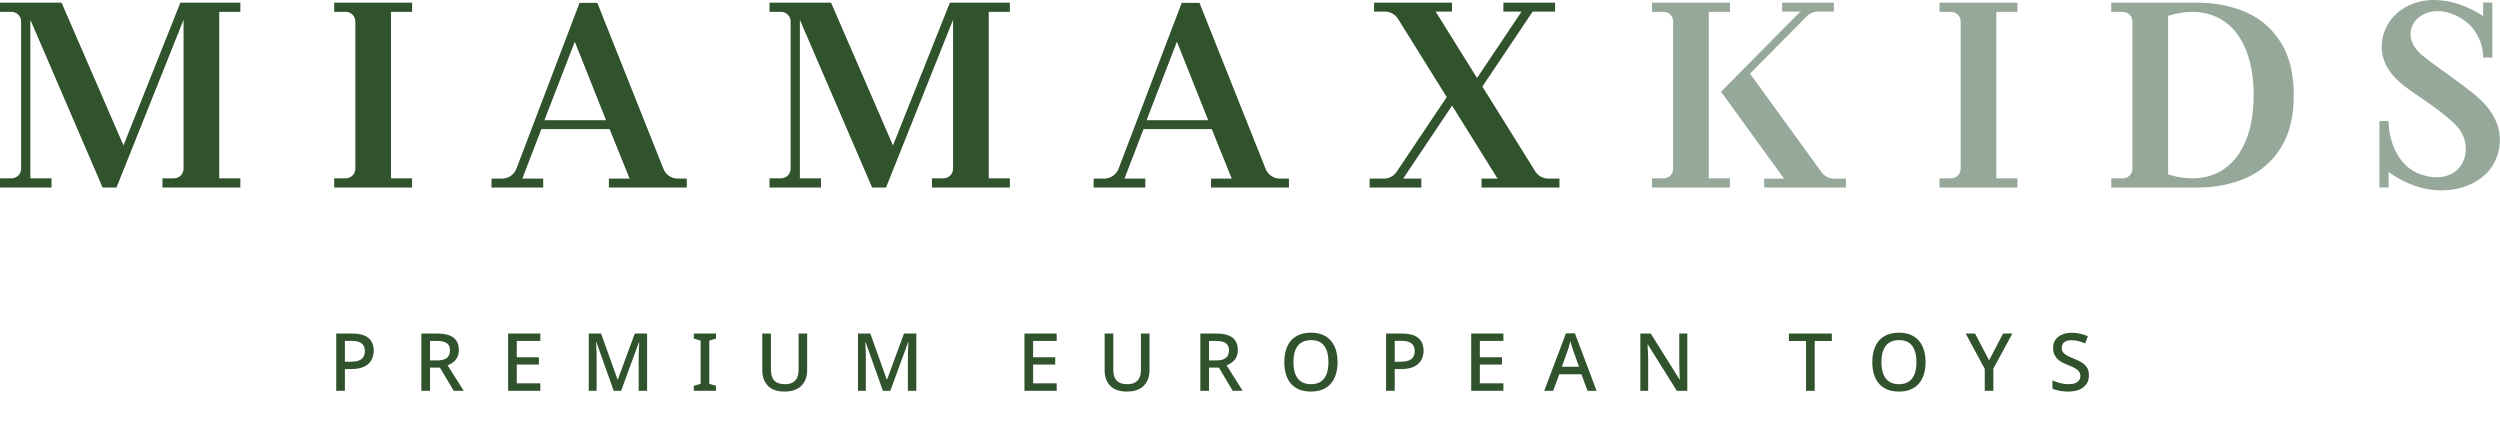
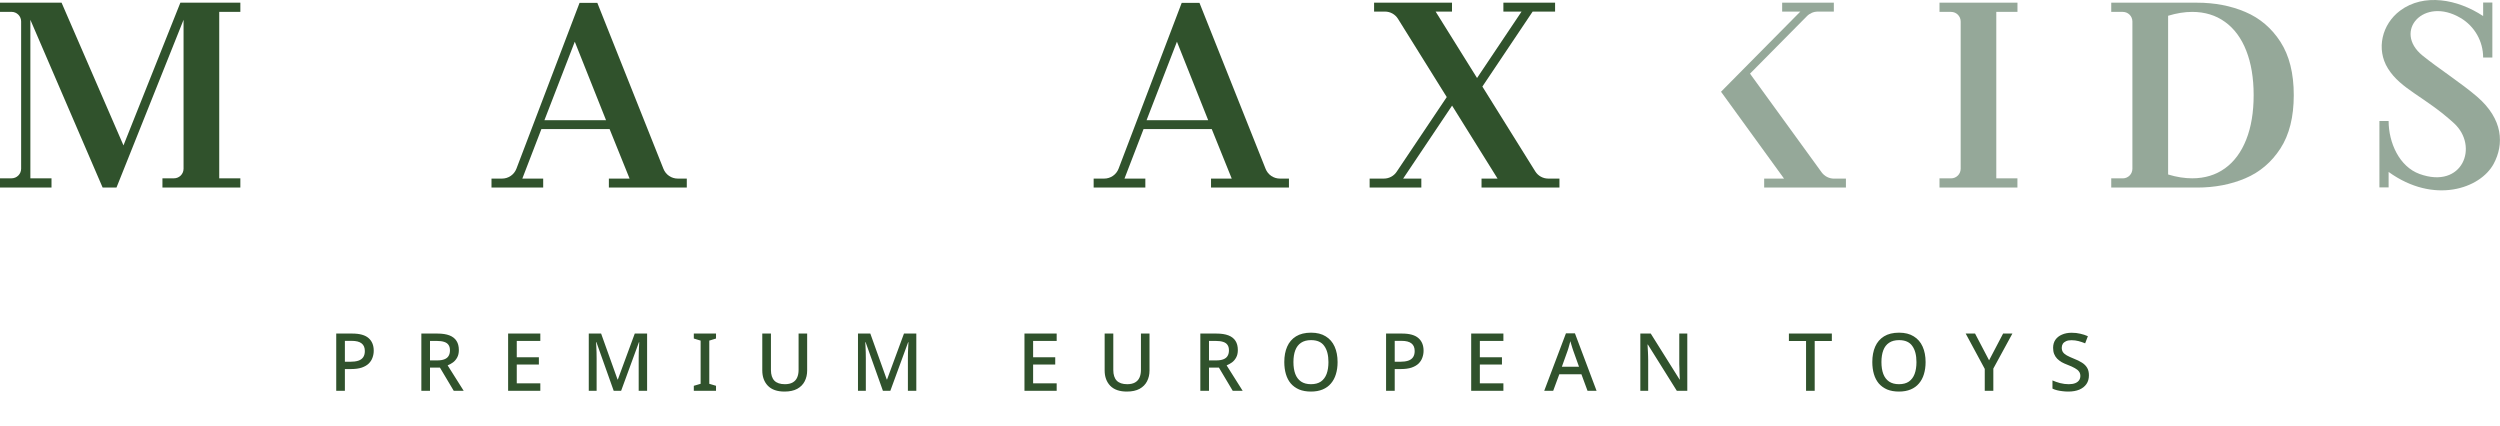
<svg xmlns="http://www.w3.org/2000/svg" width="276" height="47" viewBox="0 0 276 47" fill="none">
  <path d="M24.203 1.309V19.686H26.535V20.702H17.933V19.686H19.207C19.791 19.686 20.265 19.212 20.265 18.628V2.185L14.199 17.358L12.861 20.702H11.329L3.353 2.185V19.686H5.686V20.702H0V19.686H1.274C1.858 19.686 2.333 19.212 2.333 18.628V2.367C2.333 1.783 1.858 1.309 1.274 1.309H0V0.293H6.795L13.632 16.054L19.914 0.293H26.535V1.309H24.203Z" fill="#30522C" />
-   <path d="M109.156 1.309V19.686H111.489V20.702H102.886V19.686H104.161C104.745 19.686 105.219 19.212 105.219 18.628V2.185L99.153 17.358L97.815 20.702H96.282L88.306 2.185V19.686H90.639V20.702H84.954V19.686H86.228C86.812 19.686 87.286 19.212 87.286 18.628V2.367C87.286 1.783 86.812 1.309 86.228 1.309H84.954V0.293H91.748L98.585 16.054L104.868 0.293H111.489V1.309H109.156Z" fill="#30522C" />
-   <path d="M36.893 19.686V20.702H45.495V19.686H43.163V1.309H45.5V0.293H36.893V1.309H38.172C38.756 1.309 39.23 1.783 39.23 2.367V18.628C39.23 19.212 38.756 19.686 38.172 19.686H36.893Z" fill="#30522C" />
  <path fill-rule="evenodd" clip-rule="evenodd" d="M60.104 13.269H66.907L63.456 4.603L60.104 13.269ZM54.261 20.703V19.716H55.43C56.133 19.716 56.763 19.28 57.013 18.624L63.981 0.319H65.946L73.248 18.65C73.507 19.293 74.129 19.716 74.823 19.716H75.822V20.703H67.22V19.716H69.506L67.3 14.251H59.769L57.665 19.716H59.968V20.703H54.261Z" fill="#30522C" />
  <path fill-rule="evenodd" clip-rule="evenodd" d="M126.581 13.269H133.384L129.934 4.603L126.581 13.269ZM120.739 20.703V19.716H121.907C122.61 19.716 123.241 19.28 123.491 18.624L130.459 0.319H132.423L139.726 18.65C139.984 19.293 140.606 19.716 141.301 19.716H142.3V20.703H133.697V19.716H135.983L133.778 14.251H126.247L124.143 19.716H126.446V20.703H120.739Z" fill="#30522C" />
  <path d="M169.492 18.92L163.654 9.556L169.204 1.279H171.681V0.293H165.974V1.279H167.981L163.066 8.612L158.494 1.279H160.301V0.293H151.699V1.279H152.901C153.486 1.279 154.027 1.58 154.336 2.075L159.721 10.716L154.188 18.967C153.875 19.437 153.346 19.716 152.783 19.716H151.208V20.702H156.915V19.716H154.908L160.31 11.66L165.331 19.716H163.561V20.702H172.163V19.716H170.927C170.343 19.716 169.801 19.415 169.492 18.92Z" fill="#30522C" />
  <path d="M214.121 19.691V20.707H222.723V19.691H220.391V1.313H222.728V0.297H214.121V1.313H215.4C215.984 1.313 216.458 1.788 216.458 2.372V18.632C216.458 19.217 215.984 19.691 215.4 19.691H214.121Z" fill="#2C5234" fill-opacity="0.5" />
-   <path d="M182.38 19.691V20.707H190.983V19.691H188.65V1.313H190.987V0.297H182.38V1.313H183.659C184.243 1.313 184.717 1.788 184.717 2.372V18.632C184.717 19.217 184.243 19.691 183.659 19.691H182.38Z" fill="#2C5234" fill-opacity="0.5" />
  <path d="M202.477 19.721C201.936 19.721 201.428 19.462 201.106 19.022L193.431 8.447L193.202 8.13L199.484 1.784C199.802 1.462 200.234 1.28 200.687 1.28H202.456V0.293H196.75V1.28H198.756L192.685 7.414L190.001 10.128L190.518 10.839L196.957 19.716H194.764V20.703H203.79V19.716H202.477V19.721Z" fill="#2C5234" fill-opacity="0.5" />
  <path d="M251.758 4.611C250.776 3.096 249.485 1.999 247.881 1.318C246.276 0.636 244.502 0.297 242.559 0.297H233.081V1.313H234.359C234.943 1.313 235.417 1.788 235.417 2.372V2.465C235.417 2.465 235.417 2.478 235.417 2.486V18.522C235.417 18.522 235.417 18.535 235.417 18.544V18.632C235.417 19.217 234.943 19.691 234.359 19.691H233.081V20.707H242.559C244.502 20.707 246.276 20.368 247.881 19.686C249.485 19.005 250.776 17.909 251.758 16.393C252.741 14.877 253.232 12.913 253.232 10.504C253.232 8.095 252.741 6.131 251.758 4.615V4.611ZM247.986 15.406C247.44 16.787 246.661 17.845 245.641 18.582C244.621 19.318 243.41 19.686 242.013 19.686C241.179 19.686 240.294 19.547 239.359 19.263V1.741C240.29 1.457 241.175 1.313 242.013 1.313C243.414 1.313 244.621 1.682 245.641 2.418C246.661 3.155 247.445 4.213 247.986 5.593C248.528 6.973 248.803 8.608 248.803 10.5C248.803 12.392 248.533 14.026 247.986 15.406Z" fill="#2C5234" fill-opacity="0.5" />
  <path d="M267.446 6.133C264.148 3.449 267.589 -0.433 271.658 1.989C273.195 2.903 274.139 4.558 274.139 6.349H275.155V0.282H274.139V1.773C271.298 -0.107 267.594 -0.772 264.977 1.172C262.967 2.666 262.298 5.426 263.631 7.564C265.066 9.867 267.691 10.659 270.909 13.592C273.707 16.141 271.874 20.929 267.12 19.206C264.876 18.393 263.703 15.743 263.703 13.355H262.687V20.692H263.703V18.982C268.707 22.593 273.83 20.827 275.303 18.08C276.463 15.921 276.353 13.169 273.487 10.688C271.785 9.215 269.126 7.5 267.446 6.133Z" fill="#2C5234" fill-opacity="0.5" />
  <path d="M38.889 36.825C39.715 36.825 40.316 36.993 40.694 37.329C41.071 37.659 41.26 38.122 41.26 38.718C41.26 38.983 41.215 39.237 41.127 39.478C41.044 39.72 40.906 39.938 40.711 40.133C40.517 40.322 40.257 40.472 39.933 40.584C39.614 40.69 39.222 40.743 38.756 40.743H38.075V43.141H37.12V36.825H38.889ZM38.818 37.63H38.075V39.938H38.65C39.01 39.938 39.311 39.9 39.552 39.823C39.794 39.741 39.974 39.614 40.092 39.443C40.216 39.266 40.278 39.036 40.278 38.753C40.278 38.376 40.16 38.095 39.924 37.913C39.694 37.724 39.325 37.63 38.818 37.63ZM48.286 36.825C48.829 36.825 49.274 36.892 49.622 37.028C49.97 37.164 50.229 37.367 50.4 37.638C50.571 37.904 50.657 38.24 50.657 38.647C50.657 38.971 50.595 39.245 50.471 39.469C50.353 39.688 50.2 39.868 50.011 40.009C49.822 40.145 49.625 40.254 49.419 40.336L51.188 43.141H50.091L48.569 40.584H47.472V43.141H46.517V36.825H48.286ZM48.224 37.638H47.472V39.788H48.269C48.593 39.788 48.858 39.747 49.065 39.664C49.277 39.582 49.43 39.458 49.525 39.293C49.625 39.127 49.675 38.924 49.675 38.682C49.675 38.429 49.622 38.228 49.516 38.081C49.416 37.927 49.256 37.815 49.038 37.745C48.826 37.674 48.554 37.638 48.224 37.638ZM59.652 43.141H56.096V36.825H59.652V37.638H57.051V39.443H59.492V40.248H57.051V42.318H59.652V43.141ZM67.751 43.141L65.841 37.771H65.805C65.811 37.889 65.82 38.048 65.832 38.249C65.844 38.449 65.853 38.664 65.858 38.895C65.864 39.124 65.867 39.352 65.867 39.576V43.141H65V36.825H66.363L68.176 41.893H68.212L70.078 36.825H71.44V43.141H70.511V39.523C70.511 39.316 70.514 39.104 70.52 38.886C70.532 38.662 70.541 38.452 70.547 38.258C70.559 38.063 70.567 37.904 70.573 37.78H70.538L68.574 43.141H67.751ZM79.048 43.141H76.597V42.592L77.349 42.371V37.603L76.597 37.373V36.825H79.048V37.373L78.305 37.603V42.371L79.048 42.592V43.141ZM89.11 40.911C89.11 41.348 89.019 41.743 88.836 42.097C88.659 42.445 88.385 42.722 88.013 42.928C87.642 43.129 87.173 43.229 86.607 43.229C85.805 43.229 85.194 43.017 84.776 42.592C84.363 42.162 84.156 41.596 84.156 40.894V36.825H85.112V40.849C85.112 41.368 85.239 41.761 85.492 42.026C85.746 42.285 86.132 42.415 86.651 42.415C87.005 42.415 87.294 42.35 87.518 42.221C87.742 42.091 87.904 41.911 88.004 41.681C88.111 41.445 88.164 41.165 88.164 40.841V36.825H89.11V40.911ZM97.472 43.141L95.561 37.771H95.526C95.532 37.889 95.541 38.048 95.553 38.249C95.564 38.449 95.573 38.664 95.579 38.895C95.585 39.124 95.588 39.352 95.588 39.576V43.141H94.721V36.825H96.083L97.897 41.893H97.932L99.799 36.825H101.161V43.141H100.232V39.523C100.232 39.316 100.235 39.104 100.241 38.886C100.253 38.662 100.262 38.452 100.268 38.258C100.279 38.063 100.288 37.904 100.294 37.78H100.259L98.295 43.141H97.472ZM116.657 43.141H113.101V36.825H116.657V37.638H114.056V39.443H116.498V40.248H114.056V42.318H116.657V43.141ZM126.906 40.911C126.906 41.348 126.815 41.743 126.632 42.097C126.455 42.445 126.181 42.722 125.809 42.928C125.438 43.129 124.969 43.229 124.403 43.229C123.601 43.229 122.99 43.017 122.572 42.592C122.159 42.162 121.953 41.596 121.953 40.894V36.825H122.908V40.849C122.908 41.368 123.035 41.761 123.288 42.026C123.542 42.285 123.928 42.415 124.447 42.415C124.801 42.415 125.09 42.35 125.314 42.221C125.538 42.091 125.7 41.911 125.801 41.681C125.907 41.445 125.96 41.165 125.96 40.841V36.825H126.906V40.911ZM134.286 36.825C134.829 36.825 135.274 36.892 135.622 37.028C135.97 37.164 136.23 37.367 136.401 37.638C136.572 37.904 136.657 38.24 136.657 38.647C136.657 38.971 136.595 39.245 136.471 39.469C136.353 39.688 136.2 39.868 136.011 40.009C135.823 40.145 135.625 40.254 135.419 40.336L137.188 43.141H136.091L134.569 40.584H133.473V43.141H132.517V36.825H134.286ZM134.224 37.638H133.473V39.788H134.269C134.593 39.788 134.858 39.747 135.065 39.664C135.277 39.582 135.43 39.458 135.525 39.293C135.625 39.127 135.675 38.924 135.675 38.682C135.675 38.429 135.622 38.228 135.516 38.081C135.416 37.927 135.257 37.815 135.038 37.745C134.826 37.674 134.555 37.638 134.224 37.638ZM147.669 39.974C147.669 40.463 147.607 40.908 147.483 41.309C147.365 41.705 147.182 42.047 146.935 42.336C146.693 42.625 146.386 42.846 146.015 42.999C145.649 43.152 145.221 43.229 144.732 43.229C144.231 43.229 143.794 43.152 143.423 42.999C143.057 42.84 142.75 42.619 142.503 42.336C142.261 42.047 142.081 41.702 141.963 41.301C141.845 40.9 141.786 40.454 141.786 39.965C141.786 39.316 141.892 38.75 142.105 38.266C142.317 37.783 142.641 37.405 143.078 37.134C143.52 36.863 144.074 36.727 144.741 36.727C145.389 36.727 145.929 36.863 146.36 37.134C146.796 37.4 147.123 37.777 147.342 38.266C147.56 38.75 147.669 39.319 147.669 39.974ZM142.795 39.974C142.795 40.481 142.862 40.917 142.998 41.283C143.134 41.643 143.346 41.923 143.635 42.123C143.924 42.318 144.29 42.415 144.732 42.415C145.18 42.415 145.546 42.318 145.829 42.123C146.112 41.923 146.321 41.643 146.457 41.283C146.593 40.917 146.66 40.481 146.66 39.974C146.66 39.213 146.507 38.62 146.2 38.196C145.9 37.765 145.413 37.55 144.741 37.55C144.293 37.55 143.924 37.647 143.635 37.842C143.346 38.036 143.134 38.314 142.998 38.673C142.862 39.033 142.795 39.467 142.795 39.974ZM154.791 36.825C155.617 36.825 156.218 36.993 156.596 37.329C156.973 37.659 157.162 38.122 157.162 38.718C157.162 38.983 157.118 39.237 157.029 39.478C156.947 39.72 156.808 39.938 156.614 40.133C156.419 40.322 156.159 40.472 155.835 40.584C155.517 40.69 155.124 40.743 154.659 40.743H153.977V43.141H153.022V36.825H154.791ZM154.721 37.63H153.977V39.938H154.552C154.912 39.938 155.213 39.9 155.455 39.823C155.697 39.741 155.876 39.614 155.994 39.443C156.118 39.266 156.18 39.036 156.18 38.753C156.18 38.376 156.062 38.095 155.826 37.913C155.596 37.724 155.228 37.63 154.721 37.63ZM165.975 43.141H162.419V36.825H165.975V37.638H163.375V39.443H165.816V40.248H163.375V42.318H165.975V43.141ZM175.261 43.141L174.588 41.318H172.147L171.474 43.141H170.484L172.881 36.798H173.872L176.26 43.141H175.261ZM173.686 38.709C173.668 38.644 173.636 38.547 173.589 38.417C173.547 38.281 173.506 38.146 173.465 38.01C173.424 37.868 173.391 37.753 173.368 37.665C173.338 37.783 173.303 37.913 173.261 38.054C173.226 38.19 173.191 38.317 173.155 38.434C173.12 38.547 173.09 38.638 173.067 38.709L172.43 40.487H174.323L173.686 38.709ZM186.277 43.141H185.118L181.924 38.036H181.889C181.895 38.154 181.901 38.281 181.907 38.417C181.918 38.553 181.927 38.697 181.933 38.85C181.939 38.998 181.945 39.151 181.951 39.31C181.957 39.464 181.96 39.62 181.96 39.779V43.141H181.093V36.825H182.243L185.427 41.902H185.454C185.448 41.814 185.442 41.705 185.436 41.575C185.43 41.439 185.424 41.295 185.418 41.141C185.418 40.988 185.416 40.832 185.41 40.673C185.404 40.513 185.398 40.363 185.392 40.221V36.825H186.277V43.141ZM200.343 43.141H199.388V37.647H197.495V36.825H202.236V37.647H200.343V43.141ZM212.585 39.974C212.585 40.463 212.523 40.908 212.4 41.309C212.282 41.705 212.099 42.047 211.851 42.336C211.609 42.625 211.303 42.846 210.931 42.999C210.566 43.152 210.138 43.229 209.649 43.229C209.147 43.229 208.711 43.152 208.339 42.999C207.974 42.84 207.667 42.619 207.419 42.336C207.178 42.047 206.998 41.702 206.88 41.301C206.762 40.9 206.703 40.454 206.703 39.965C206.703 39.316 206.809 38.75 207.021 38.266C207.234 37.783 207.558 37.405 207.994 37.134C208.437 36.863 208.991 36.727 209.657 36.727C210.306 36.727 210.846 36.863 211.276 37.134C211.713 37.4 212.04 37.777 212.258 38.266C212.476 38.75 212.585 39.319 212.585 39.974ZM207.711 39.974C207.711 40.481 207.779 40.917 207.915 41.283C208.05 41.643 208.263 41.923 208.552 42.123C208.841 42.318 209.206 42.415 209.649 42.415C210.097 42.415 210.462 42.318 210.745 42.123C211.028 41.923 211.238 41.643 211.373 41.283C211.509 40.917 211.577 40.481 211.577 39.974C211.577 39.213 211.424 38.62 211.117 38.196C210.816 37.765 210.33 37.55 209.657 37.55C209.209 37.55 208.841 37.647 208.552 37.842C208.263 38.036 208.05 38.314 207.915 38.673C207.779 39.033 207.711 39.467 207.711 39.974ZM219.595 39.779L221.143 36.825H222.169L220.064 40.69V43.141H219.117V40.726L217.012 36.825H218.047L219.595 39.779ZM230.617 41.433C230.617 41.811 230.526 42.132 230.343 42.398C230.16 42.663 229.898 42.869 229.556 43.017C229.214 43.158 228.807 43.229 228.335 43.229C228.105 43.229 227.884 43.214 227.671 43.185C227.459 43.161 227.262 43.126 227.079 43.079C226.896 43.032 226.734 42.972 226.592 42.902V41.999C226.828 42.106 227.105 42.203 227.424 42.291C227.742 42.374 228.067 42.415 228.397 42.415C228.68 42.415 228.916 42.377 229.105 42.3C229.293 42.224 229.435 42.117 229.529 41.982C229.623 41.846 229.671 41.687 229.671 41.504C229.671 41.309 229.621 41.147 229.52 41.018C229.426 40.882 229.276 40.758 229.069 40.646C228.869 40.528 228.597 40.404 228.255 40.275C228.019 40.186 227.804 40.089 227.61 39.983C227.421 39.87 227.253 39.741 227.105 39.593C226.964 39.446 226.855 39.275 226.778 39.08C226.701 38.886 226.663 38.659 226.663 38.399C226.663 38.051 226.749 37.753 226.92 37.506C227.096 37.258 227.338 37.069 227.645 36.94C227.952 36.804 228.308 36.736 228.715 36.736C229.057 36.736 229.373 36.772 229.662 36.842C229.957 36.907 230.237 36.998 230.502 37.117L230.201 37.904C229.96 37.803 229.715 37.721 229.467 37.656C229.219 37.591 228.96 37.559 228.689 37.559C228.453 37.559 228.255 37.594 228.096 37.665C227.937 37.736 227.816 37.833 227.733 37.957C227.657 38.081 227.618 38.225 227.618 38.39C227.618 38.585 227.663 38.747 227.751 38.877C227.84 39.007 227.981 39.127 228.176 39.239C228.37 39.346 228.627 39.464 228.945 39.593C229.299 39.729 229.6 39.876 229.848 40.036C230.101 40.195 230.293 40.387 230.423 40.611C230.552 40.829 230.617 41.103 230.617 41.433Z" fill="#30522C" />
</svg>